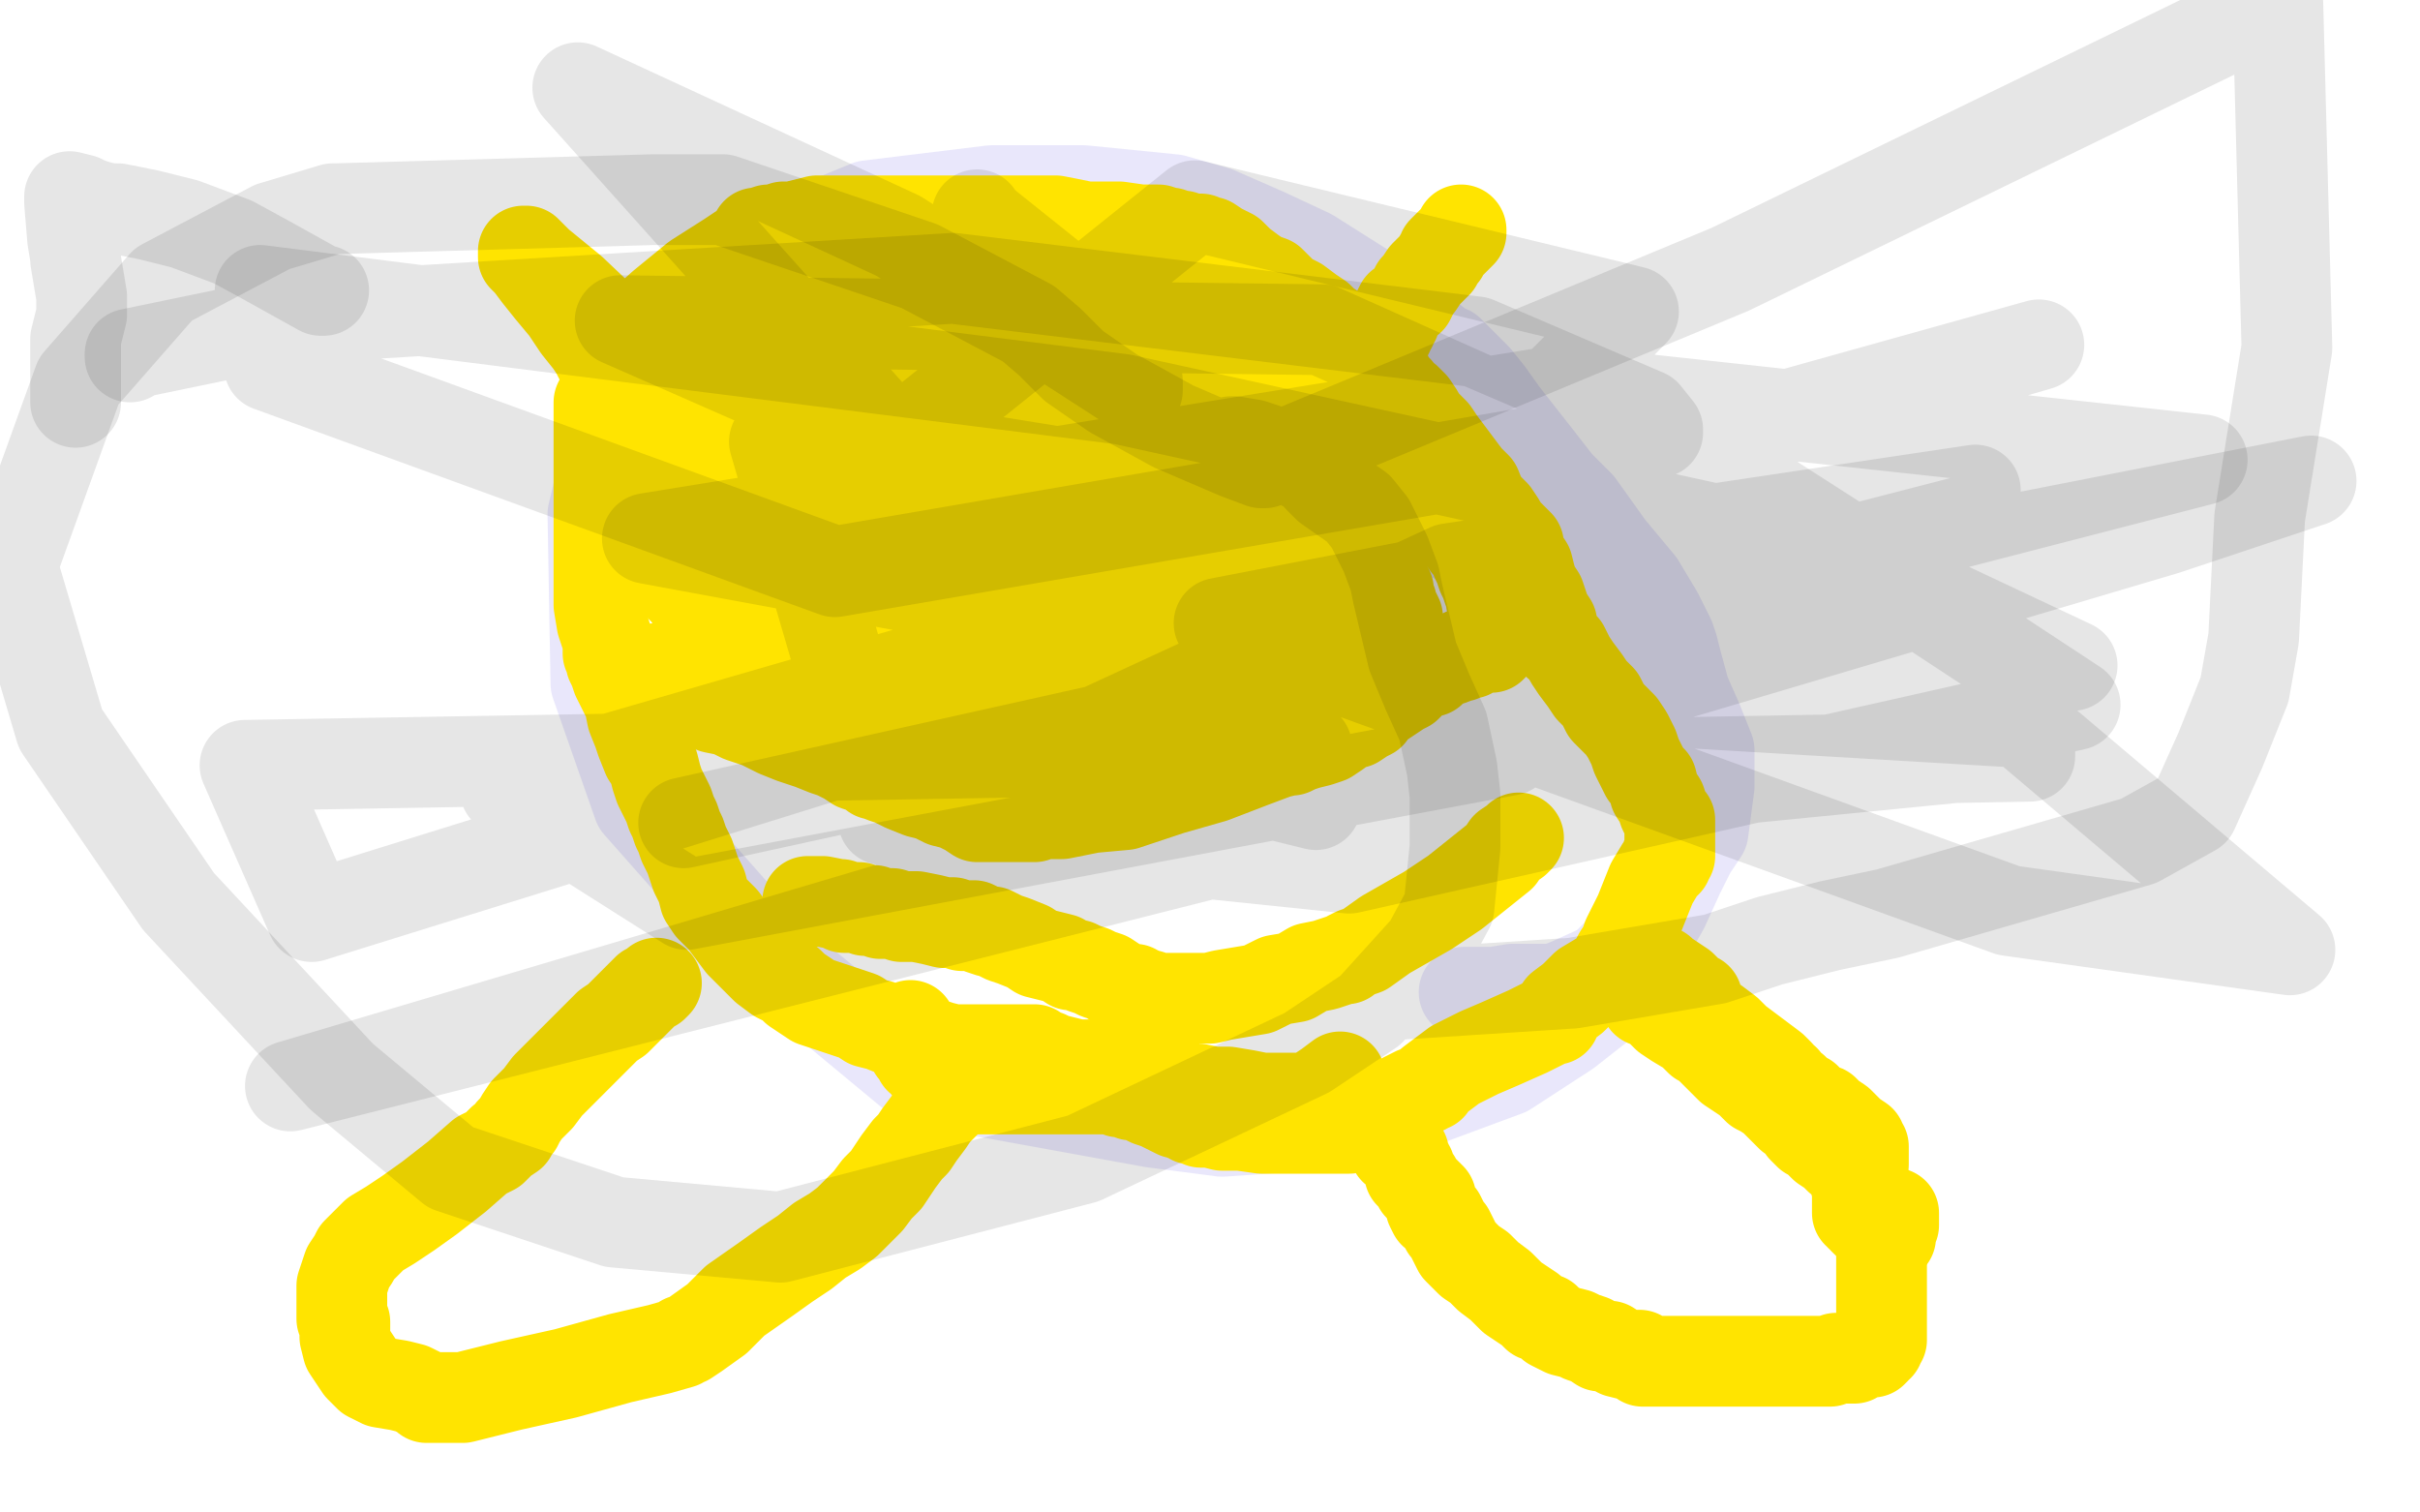
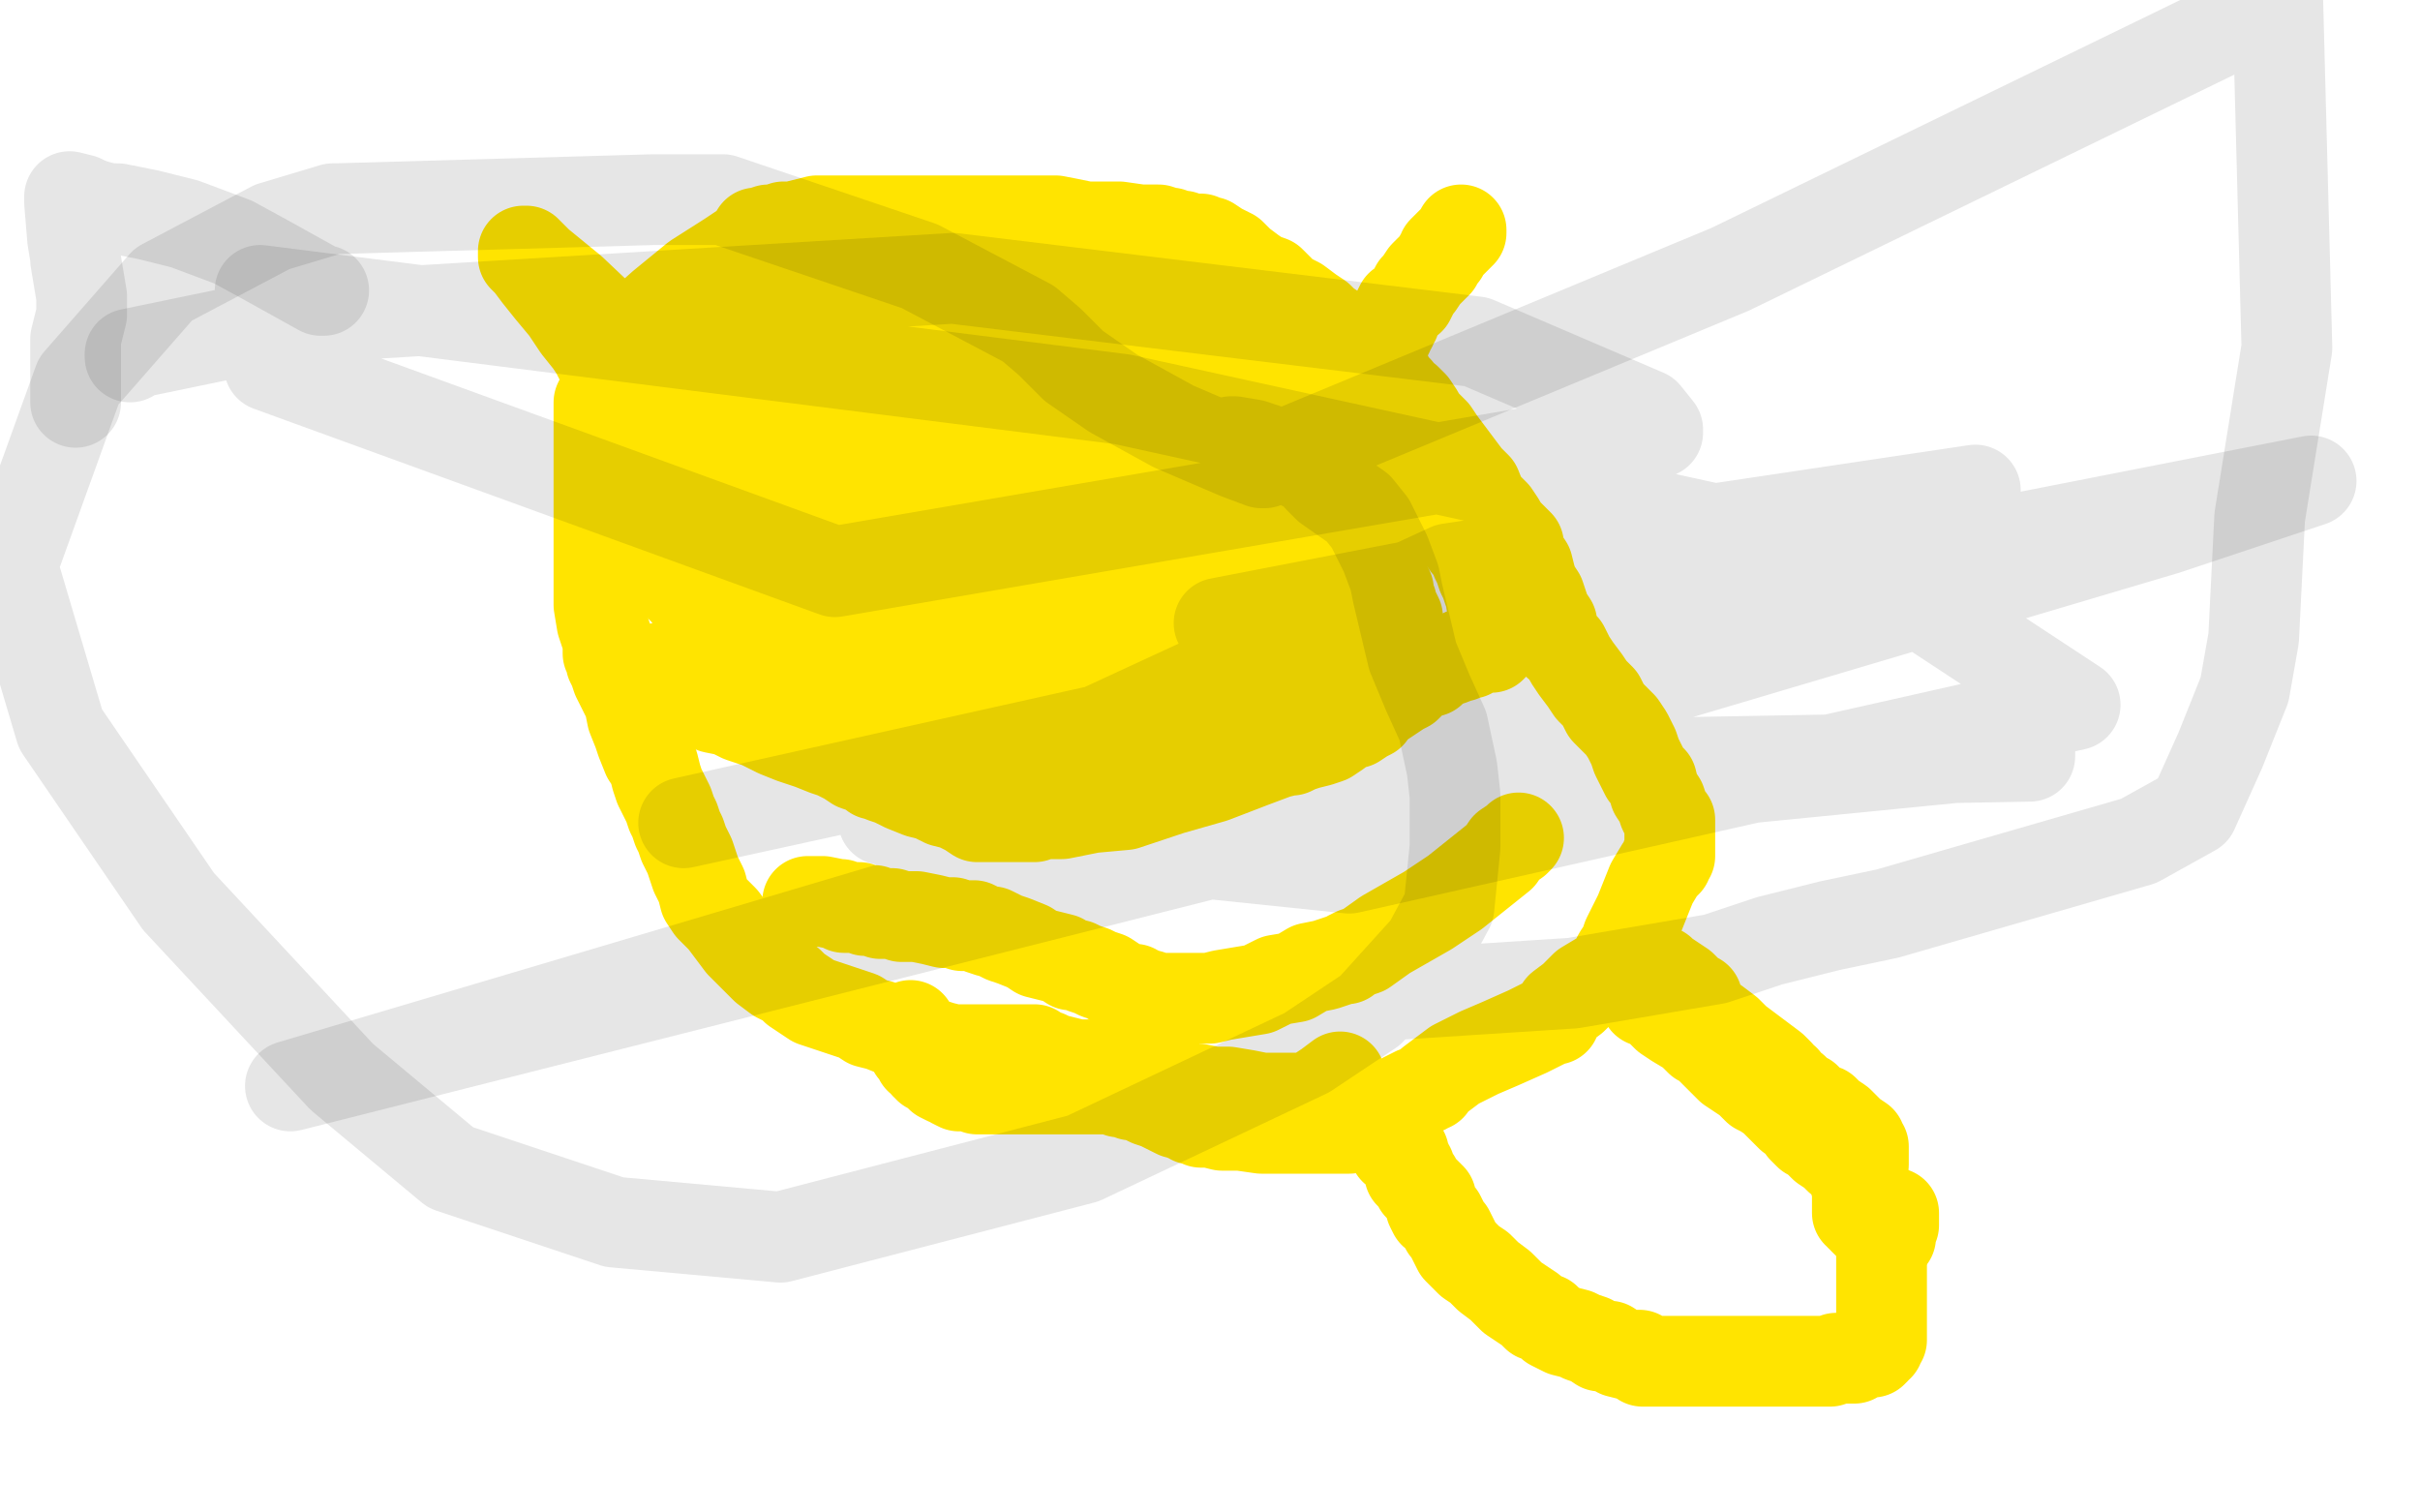
<svg xmlns="http://www.w3.org/2000/svg" width="800" height="500" version="1.1" style="stroke-antialiasing: false">
  <desc>This SVG has been created on https://colorillo.com/</desc>
  <rect x="0" y="0" width="800" height="500" style="fill: rgb(255,255,255); stroke-width:0" />
-   <polyline points="464,173 465,173 465,173 470,174 474,175 479,177 484,179 498,185 499,185 508,191 514,196 523,203 527,209 535,219 540,226 549,239 556,248 557,250 558,259 558,274 555,289 550,300 546,307 540,319 532,330 518,341 498,354 471,364 447,371 404,374 381,371 304,357 257,318 211,266 197,226 196,170 205,132 211,120 223,105 238,93 253,82 287,68 328,63 358,63 388,66 402,70 418,77 433,84 452,96 463,104 479,117 479,116 488,125 492,130 497,137 508,151 515,160 522,167 532,181 542,193 548,203 552,211 553,214 554,218 557,229 561,238 565,248 565,250 565,260 563,275 559,281 552,295 547,303 544,305 538,313 534,316 534,317 533,317 530,320 519,325 514,327 512,327 508,327 500,327 494,328 484,328" style="fill: none; stroke: #200fd7; stroke-width: 30; stroke-linejoin: round; stroke-linecap: round; stroke-antialiasing: false; stroke-antialias: 0; opacity: 0.1" />
  <polyline points="301,339 301,340 301,340 301,341 301,341 301,342 301,342 301,343 301,343 301,345 301,345 302,346 302,346 302,347 303,348 304,349 304,350 305,350 306,351 306,352 307,352 307,353 309,354 310,355 311,355 311,356 313,357 314,357 315,358 317,359 319,359 321,359 323,360 325,360 328,360 329,360 330,360 331,360 332,360 333,360 334,360 335,360 336,360 337,360 338,360 339,360 340,360 343,360 346,360 348,360 350,360 351,360 352,360 353,360 355,360 357,360 360,360 363,360 366,360 368,360 370,361 371,361 373,361 374,362 375,362 376,362 378,363 380,364 383,365 385,366 387,367 389,368 390,368 392,369 393,369 394,370 395,370 396,370 397,371 398,371 400,371 404,372 410,372 417,373 424,373 431,373 437,373 441,373 444,373 445,373 446,373 447,372 451,370 456,369 460,366 464,363 468,361 471,360 472,359 473,359 473,358 477,355 481,352 489,348 496,345 505,341 511,338 513,337 514,337 514,336 516,333 520,330 524,326 529,323 532,321 534,320 534,319 534,318 535,316 537,313 538,310 540,306 542,302 544,297 546,292 549,287 551,285 551,283 552,283 552,282 552,281 552,279 552,276 552,273 552,271 551,270 550,268 549,265 547,262 546,258 544,256 543,254 541,250 540,247 538,243 536,240 534,238 531,235 529,231 526,228 524,225 521,221 519,218 518,216 517,214 515,213 514,211 513,208 513,206 511,203 510,200 509,197 507,194 506,191 505,187 503,184 502,182 502,180 500,178 499,177 497,175 496,173 494,170 492,168 490,166 488,161 485,158 482,154 479,150 476,146 474,143 473,142 470,139 469,137 467,134 465,132 463,131 462,129 460,127 459,125 458,123 456,121 454,119 453,118 451,116 448,114 446,112 444,111 441,109 438,107 436,105 433,103 429,100 425,98 422,95 420,93 417,92 414,90 410,87 407,84 403,82 400,80 399,80 398,80 397,79 394,79 391,78 389,78 387,77 386,77 383,76 377,76 370,75 359,75 349,73 337,73 324,73 310,73 299,73 294,73 290,73 289,73 288,73 285,73 280,73 275,73 270,73 266,74 262,75 259,75 256,76 254,76 251,77 250,77 250,78 247,81 241,85 230,92 219,101 210,109 203,112 203,115 202,116 201,117 201,118 201,120 200,122 200,125 200,129 198,133 198,138 198,141 198,145 198,148 198,151 198,154 198,157 198,161 198,164 198,168 198,170 198,171 198,173 198,176 198,180 198,184 198,190 198,195 198,200 199,206 200,209 201,212 201,214 201,216 202,218 202,219 203,221 204,224 206,228 208,232 209,237 211,242 212,245 214,250 216,253 217,257 218,260 220,264 221,266 222,269 223,271 224,274 225,276 226,279 227,281 228,283 229,286 230,289 232,293 233,297 235,300 239,304 242,308 245,312 249,316 253,320 257,323 261,325 263,327 266,329 269,331 272,332 275,333 278,334 281,335 284,336 287,338 291,339 296,341 300,343 304,344 308,345 311,346 315,347 319,347 324,347 328,347 332,347 335,347 338,347 340,347 341,347 342,347 342,348 343,348 344,349 346,349 348,350 352,351 356,352 361,352 368,353 374,354 380,355 385,357 388,358 389,358 389,359 390,359 393,360 396,360 401,361 406,361 412,362 417,363 421,363 425,363 427,363 428,363 429,363 430,363 432,363 436,361 439,359 443,356" style="fill: none; stroke: #ffe400; stroke-width: 30; stroke-linejoin: round; stroke-linecap: round; stroke-antialiasing: false; stroke-antialias: 0; opacity: 1.0" />
-   <polyline points="319,356 319,357 319,357 317,358 317,358 316,360 316,360 314,362 314,362 313,364 313,364 311,366 311,366 309,368 309,368 307,371 307,371 304,375 302,378 300,380 297,384 295,387 293,390 290,393 287,397 284,400 280,404 276,407 271,410 266,414 260,418 253,423 243,430 237,436 230,441 227,443 226,443 225,444 218,446 205,449 187,454 169,458 153,462 143,462 142,462 141,462 140,461 136,459 132,458 126,457 122,455 119,452 117,449 115,446 114,442 114,439 114,437 113,436 113,434 113,432 113,428 113,425 114,422 115,419 117,416 118,414 119,413 120,412 121,411 124,408 129,405 135,401 142,396 151,389 159,382 163,380 166,377 169,375 169,374 171,372 172,370 174,367 178,363 181,359 185,355 189,351 193,347 196,344 198,342 201,339 204,337 207,334 210,331 212,329 214,327 216,326 217,325" style="fill: none; stroke: #ffe400; stroke-width: 30; stroke-linejoin: round; stroke-linecap: round; stroke-antialiasing: false; stroke-antialias: 0; opacity: 1.0" />
  <polyline points="387,160 370,146 370,146 371,146 371,146 372,145 372,145 373,145 373,145 374,144 374,144 375,143 375,143 376,143 377,143 378,143 380,142 382,142 384,142 385,142 386,142 387,142 387,143 387,143 389,143 389,143 390,144 390,144 391,144 391,144 392,145 392,145 393,145 393,145 394,146 394,146 396,148 396,148 398,150 399,150 400,152 401,153 401,155 401,156 401,158 401,160 401,163 399,165 397,167 396,167 394,168 392,168 389,169 386,169 383,169 379,167 376,166 373,164 370,162 367,159 366,158 365,157 365,155 364,154 364,153 364,152 364,151 364,149 364,148 366,145 368,144 370,142 372,141 374,139 378,138 382,137 385,137 386,137 387,137 388,137 389,137 392,139 394,141 395,142 396,143 397,144 397,145 398,146 399,147 400,148 400,150 400,151 400,152 400,153 400,155 400,158 397,163 392,169 383,174 376,174 373,175 372,175 371,175 369,174 366,173 363,172 359,170 356,167 354,164 353,162 352,160 352,158 352,156 352,155 352,153 354,151 355,149 357,147 358,146 360,145 361,144 365,144 367,143 369,143 372,143 374,142 375,142 377,142 379,142 380,142 381,142 383,142 385,142 387,142 388,142 390,143 393,144 395,145 396,146 399,147 401,149 404,151 406,154 408,155 409,158 410,160 410,161 410,162 410,163 408,165 405,167" style="fill: none; stroke: #ffe400; stroke-width: 30; stroke-linejoin: round; stroke-linecap: round; stroke-antialiasing: false; stroke-antialias: 0; opacity: 1.0" />
  <polyline points="261,156 260,156 260,156 264,154 264,154 267,153 267,153 268,153 268,153 269,153 269,153 271,155 271,155 273,157 273,157 274,159 274,159 275,161 277,163 278,165 279,169 279,172 279,175 279,178 279,182 278,186 276,189 274,192 273,195 271,196 270,196 270,197 269,197 268,197 267,197 265,194 263,190 261,188 260,186 258,183 256,180 256,177 256,174 255,172 253,169 253,167 252,164 251,162 251,161 251,160 251,158 251,157 252,155 252,154 253,154 254,153 256,153 261,153 262,153 263,153 266,153 268,156 270,160 277,168 284,178 290,187 291,195 293,202 293,208 290,215 288,220 285,224 283,227 281,228 281,229 280,229 278,229 275,227 271,225 269,222 267,218 267,214 266,210 265,205 265,199 265,193 265,189 265,186 267,181 267,180 268,178 269,177 269,176 270,176 271,176 271,175 273,175 274,175 276,175 278,178 282,180 286,184 289,186 292,190 295,194 299,199 302,204 303,209 303,211 303,213 302,213 297,213 288,212 276,210 265,205 258,200 252,193 251,186 251,179 250,175 250,172 250,170 250,169 250,167 250,166 250,165 251,165 251,164 252,163 253,163 254,163 255,163 256,163 257,163 258,163 260,163 261,163 263,163 264,165 268,167 271,170 273,173 275,176 277,179" style="fill: none; stroke: #ffe400; stroke-width: 30; stroke-linejoin: round; stroke-linecap: round; stroke-antialiasing: false; stroke-antialias: 0; opacity: 1.0" />
  <polyline points="411,136 411,137 411,137 413,139 413,139 415,143 415,143 419,148 419,148 421,154 421,154 424,161 424,161 428,170 428,170 431,179 431,179 434,187 434,187 437,196 439,203 439,210 439,213 439,216 439,219 439,222 437,225 435,228 432,231 431,233 429,235 426,235 422,235 416,235 406,233 395,229 384,225 372,219 363,211 356,204 350,197 344,189 338,181 332,173 325,166 321,159 317,152 313,148 313,145 312,143 312,142 312,140 312,138 314,136 315,133 316,131 316,129 317,128 318,126 320,124 323,122 327,119 329,117 331,117 335,116 339,115 345,115 351,115 358,115 364,115 368,116 372,117 375,118 378,120 380,123 383,125 387,129 390,133 394,137 398,143 403,150 407,156 410,161 412,166 412,173 410,184 403,194 396,201 389,205 381,209 375,210 369,212 360,212 347,208 332,200 316,192 303,183 293,175 287,166 281,160 277,152 277,144 277,136 280,130 282,126 285,123 288,119 291,117 294,115 298,114 305,113 314,114 330,119 349,127 369,137 389,149 405,165 416,182 423,198 425,213 425,226 422,236 421,240 420,241 419,242 416,242 407,240 390,236 369,227 345,213 324,197 314,182 307,169 307,158 307,150 308,145 310,143 312,142 316,141 324,141 337,141 353,149 374,158 394,173 414,189 429,210 438,223 440,232 440,233 437,231 422,223 387,208 342,187 291,164 248,140" style="fill: none; stroke: #ffe400; stroke-width: 30; stroke-linejoin: round; stroke-linecap: round; stroke-antialiasing: false; stroke-antialias: 0; opacity: 1.0" />
  <polyline points="397,205 412,205 412,205 419,205 419,205 419,203 419,203 416,197 416,197 408,187 408,187 397,175 397,175 375,162 350,151 321,142 291,140 264,140 243,149 228,159 221,166 216,171 216,174 221,177 232,184 244,193 254,201 262,207 269,211 277,213 288,214 299,214 310,212 324,206 338,197 352,187 358,177 364,166 366,155 366,145 363,136 360,131" style="fill: none; stroke: #ffe400; stroke-width: 30; stroke-linejoin: round; stroke-linecap: round; stroke-antialiasing: false; stroke-antialias: 0; opacity: 1.0" />
  <polyline points="371,104 372,104 372,104 373,104 373,104 375,104 375,104 377,105 377,105 379,106 379,106 381,106 381,106 381,107 381,107 382,107 382,107 384,108 385,108 387,110 389,110 390,111 391,113 392,113 392,114 393,114 396,116 398,118 400,120 403,122 404,123 406,124 407,125 408,125 409,126 410,127 412,129 413,129 414,130 417,132 419,134 422,136 424,138 425,139 427,142 429,143 431,145 434,147 435,148 436,149 437,150 438,151 438,152 439,153 440,155 441,156 443,159 444,161 446,164 447,166 447,168 448,170 449,172 449,173 450,175 450,176 451,178 452,180 453,182 454,184 455,185 455,187 456,188 457,189 457,190 457,192 458,194 459,195 459,197 460,199 460,200 461,202 462,204 462,205 462,208 462,209 462,211 462,213 462,215 462,216 462,217 462,218 462,219 460,221 458,224 455,226 452,228 449,231 447,232 445,234 442,235 438,237 433,238 428,241 422,244 417,246 412,249 407,251 404,252 401,253 399,253 398,253 394,253 389,253 383,253 376,253 370,253 365,253 362,253 360,252 357,251 354,248 349,247 343,245 336,243 325,242 314,240 302,239 292,237 282,235 275,235 270,233 267,233 266,232 265,231 264,231 263,230 262,229 261,229 260,229 260,228 259,228 258,228 256,227 254,226 253,226 252,225 252,224 251,224 250,222 248,220 246,218 243,215 239,212 236,207 231,202 227,196 223,192 220,187 217,183 216,181 215,179 215,178 215,177 214,177 214,175 213,174 213,172 212,171 211,169 210,167 210,164 210,162 210,160 210,159 209,158 209,155 209,151 209,147 209,143 209,139 209,137 210,134 210,133 210,132 211,131 212,129 213,127 214,126 215,125 216,124 217,124 218,123 219,122 221,121 224,119 226,118 230,116 233,115 236,113 239,111 241,110 244,108 247,107 250,106 253,105 254,105 256,104 258,103 259,103 261,102 262,101 264,101 265,100 267,100 268,99 271,99 276,97 279,95 281,94 283,94 285,93 286,93 287,93 288,93 291,93 293,92 295,92 297,91 299,91 302,91 305,91 310,91 312,91 313,91 314,91 317,91 322,91 327,91 331,91 334,91 336,91 337,91 339,91 345,91 354,91 363,91 368,91 372,91 374,91 375,91 376,91 377,91 379,91 381,91 383,91 385,91 387,91 390,92 392,92 394,93 398,94 401,95 405,97 408,98 411,99 412,100 414,100 415,102 417,103 418,105 419,106 421,108 421,109 421,110 422,111 422,113 423,114 424,116 424,117 424,118 425,119 425,120 426,120 426,121 427,122 429,123 430,124 432,125 433,126 436,128 440,131 443,133 446,135 449,138 452,140 454,141 455,142 457,143 458,144 459,145 461,147 462,148 463,150 464,152 465,153 467,155 468,156 469,158 470,159 471,160 471,162 472,163 473,164 474,165 475,167 476,168 478,170 479,172 481,174 482,175 483,176 484,178 485,180 487,182 488,185 489,187 490,190 491,192 492,195 493,197 493,199 494,201 495,203 495,204 495,206 495,208 495,209 495,211 495,212 494,213 493,214 492,214 491,214 490,214 488,215 487,215 486,216 484,216 483,217 482,217 480,218 477,219 474,221 473,221 473,222 472,222 471,222 469,223 467,225 465,227 463,228 460,230 457,232 455,233 453,236 451,237 448,239 444,240 442,242 439,244 436,245 432,246 429,247 427,248 426,248 422,249 414,252 401,257 387,261 372,266 361,267 351,269 350,269 349,269 348,269 345,269 342,270 337,270 333,270 329,270 325,270 324,270 323,270 320,268 316,266 312,265 308,263 304,262 299,260 295,258 292,257 290,256 289,256 288,255 286,254 283,253 280,251 276,249 273,248 268,246 262,244 257,242 251,239 245,237 241,235 236,234 233,232 230,231 227,230 226,230 224,229 223,227 221,226 220,224 218,222 217,221 219,221 226,219 244,218 264,215 287,211 310,207 333,203 356,199 373,197 384,195 392,193 397,193 400,193 401,193 401,194 398,196 392,199 383,204 373,210 357,216 342,223 327,227 315,229 311,230 311,232 312,235 314,237 315,239 315,240 312,237 303,231 284,216 259,205 238,195 227,188 226,187 226,186 226,184 229,182 229,181 230,181 231,181 235,179 238,177 239,175 240,172 240,168 240,159 235,146 225,131 208,114 189,96 178,87 174,83 173,83 173,84 173,85 175,87 178,91 182,96 187,102 191,108 195,113 197,116 198,118 199,118 199,119 199,120 199,119 199,117 199,115 199,116 202,118 205,120 208,122 210,124 214,125 217,126 220,126 222,126 225,126 228,124 231,123 233,120 234,118 235,115 235,112 233,109 232,108 231,107 233,107 236,109 243,112 259,118 285,122 315,124 346,124 371,124 392,121 401,121 403,120 403,119 401,116 396,113 385,108 369,101 349,99 328,97 310,100 295,102 291,104 290,104 290,105 290,106 292,108 297,112 303,116 312,121 321,125 329,128 333,129 334,129 335,129" style="fill: none; stroke: #ffe400; stroke-width: 30; stroke-linejoin: round; stroke-linecap: round; stroke-antialiasing: false; stroke-antialias: 0; opacity: 1.0" />
  <polyline points="451,135 451,134 451,134 451,132 451,132 452,129 452,129 453,125 453,125 454,122 454,122 455,120 455,120 456,118 456,118 456,117 456,117 456,116 456,116 457,114 458,112 459,110 459,109 460,108 460,107 460,106 461,106 462,103 463,101 466,99 467,97 468,95 469,94 471,91 473,89 475,87 476,85 477,84 477,83 478,82 480,80 481,79 483,77 483,76" style="fill: none; stroke: #ffe400; stroke-width: 30; stroke-linejoin: round; stroke-linecap: round; stroke-antialiasing: false; stroke-antialias: 0; opacity: 1.0" />
  <polyline points="546,320 547,320 547,320 547,321 547,321 549,321 549,321 550,322 550,322 553,324 553,324 556,326 556,326 559,329 559,329 560,330 560,330 561,330 561,330 561,331 561,332 562,334 563,335 564,336 567,338 571,341 574,344 578,347 582,350 586,353 588,355 589,357 590,357 591,359 593,360 595,362 597,363 600,366 603,367 605,369 608,371 610,373 612,375 615,377 615,378 616,379 616,380 616,381 616,382 616,383 616,384 616,385 615,386 615,387 615,388 615,389 615,390 614,391 614,392 614,393 614,394 614,395 614,397 614,398 614,399 614,400 614,401 615,401 615,402 616,402 616,403 617,404 619,405 620,406 622,407 623,408 624,408 625,409 625,408 625,407 626,405 626,403 626,401" style="fill: none; stroke: #ffe400; stroke-width: 30; stroke-linejoin: round; stroke-linecap: round; stroke-antialiasing: false; stroke-antialias: 0; opacity: 1.0" />
  <polyline points="544,331 545,331 545,331 548,333 548,333 551,336 551,336 554,338 554,338 559,341 559,341 562,344 562,344 564,345 564,345 566,347 566,347 569,350 569,350 572,353 575,355 578,357 581,360 583,361 586,363 588,365 590,367 592,369 595,371 596,373 598,375 600,376 603,379 606,381 608,383 612,386 612,387 613,390 615,392 617,394 619,396 620,398 621,399 622,400 622,401 622,402 622,403 622,404 622,406 622,407 622,408 622,409 622,410 622,412 622,414 622,416 622,417 622,418 622,419 622,421 622,424 622,427 622,430 622,431 622,432 622,433 622,436 622,439 622,440 622,441 622,443 621,444 621,445 620,445 620,446 619,447 616,447 613,449 611,449 607,449 605,450 603,450 600,450 599,450 593,450 586,450 575,450 563,450 554,450 548,450 547,450 546,450 545,450 543,450 542,449 542,448 539,448 535,447 532,445 529,445 526,443 523,442 521,441 517,440 513,438 511,436 508,435 507,434 506,433 503,431 500,429 496,425 492,422 489,419 486,417 484,415 482,413 481,411 480,409 479,407 478,406 477,404 476,402 474,401 473,399 473,397 473,396 472,395 471,394 469,392 468,390 467,389 466,388 466,386 465,385 465,384 464,383 464,382 464,381 463,380 462,380 461,380" style="fill: none; stroke: #ffe400; stroke-width: 30; stroke-linejoin: round; stroke-linecap: round; stroke-antialiasing: false; stroke-antialias: 0; opacity: 1.0" />
  <polyline points="502,277 501,278 501,278 498,280 498,280 496,283 496,283 491,287 491,287 486,291 486,291 481,295 481,295 472,301 472,301 465,305 465,305 458,309 451,314 448,315 446,316 445,317 444,317 441,318 438,319 433,320 428,323 422,324 416,327 410,328 404,329 400,330 398,330 396,330 395,330 393,330 391,330 388,330 383,330 380,329 378,329 377,328 376,328 375,327 373,327 371,326 369,325 366,323 363,322 361,321 358,320 356,319 354,319 351,317 347,316 343,315 340,313 335,311 332,310 328,308 327,308 324,307 322,306 318,306 315,305 312,305 308,304 303,303 298,303 295,302 291,302 289,301 287,301 286,301 284,300 281,300 279,300 278,299 277,299 272,298 267,298" style="fill: none; stroke: #ffe400; stroke-width: 30; stroke-linejoin: round; stroke-linecap: round; stroke-antialiasing: false; stroke-antialias: 0; opacity: 1.0" />
  <polyline points="407,146 408,146 408,146 414,147 423,150 435,156 436,158 439,161 449,168 453,173 458,183 461,191 462,196 467,217 472,229 477,240 480,254 481,263 481,280 479,300 472,313 453,334 432,348 358,383 258,409 203,404 149,386 113,356 59,298 20,241 4,187 26,126 54,94 90,75 110,69 111,69 216,66 237,66 239,66 304,88 340,107 347,113 350,116 355,121 368,130 388,141 409,150 417,153 418,153 572,89 753,1 756,115 747,171 745,211 742,228 734,248 725,268 707,278 624,302 605,306 585,311 567,317 520,325 458,329" style="fill: none; stroke: #000000; stroke-width: 30; stroke-linejoin: round; stroke-linecap: round; stroke-antialiasing: false; stroke-antialias: 0; opacity: 0.1" />
  <polyline points="107,96 106,96 106,96 88,86 77,80 61,74 49,71 39,69 36,69 32,68 29,67 27,66 23,65 23,67 24,79 25,85 25,86 27,98 27,104 25,112 25,116 25,123 25,129 25,133" style="fill: none; stroke: #000000; stroke-width: 30; stroke-linejoin: round; stroke-linecap: round; stroke-antialiasing: false; stroke-antialias: 0; opacity: 0.1" />
  <polyline points="43,118 43,117 43,117 101,105 315,92 488,113 544,137 548,142 548,143 544,143 276,189 89,121 86,96 371,132 613,185 686,233 446,287 292,271 375,244 652,163 653,162 479,188 347,249 506,253 671,250 671,248 448,270 96,359 716,175 764,159 509,209 226,272 491,214 621,178 491,189 403,206 589,202" style="fill: none; stroke: #000000; stroke-width: 30; stroke-linejoin: round; stroke-linecap: round; stroke-antialiasing: false; stroke-antialias: 0; opacity: 0.1" />
-   <polyline points="323,71 323,72 323,72 358,100 370,112 376,126 376,129 297,78 191,29 319,172 417,242 426,181 256,146 280,228 435,266 432,247 81,253 103,303 447,196 540,103 395,68 259,177 588,138 674,114 167,261 227,299 499,248 477,213 379,195 581,190 728,152 516,129 214,178 485,228 671,239 513,170 313,174 664,301 757,314 569,155 570,155 634,196 685,220 437,109 205,106 394,189 471,213 307,179 384,201 546,226 358,172 294,147 436,170 374,169 538,196 674,225 605,214 604,214 364,191 464,207 539,220 497,215" style="fill: none; stroke: #000000; stroke-width: 30; stroke-linejoin: round; stroke-linecap: round; stroke-antialiasing: false; stroke-antialias: 0; opacity: 0.1" />
</svg>